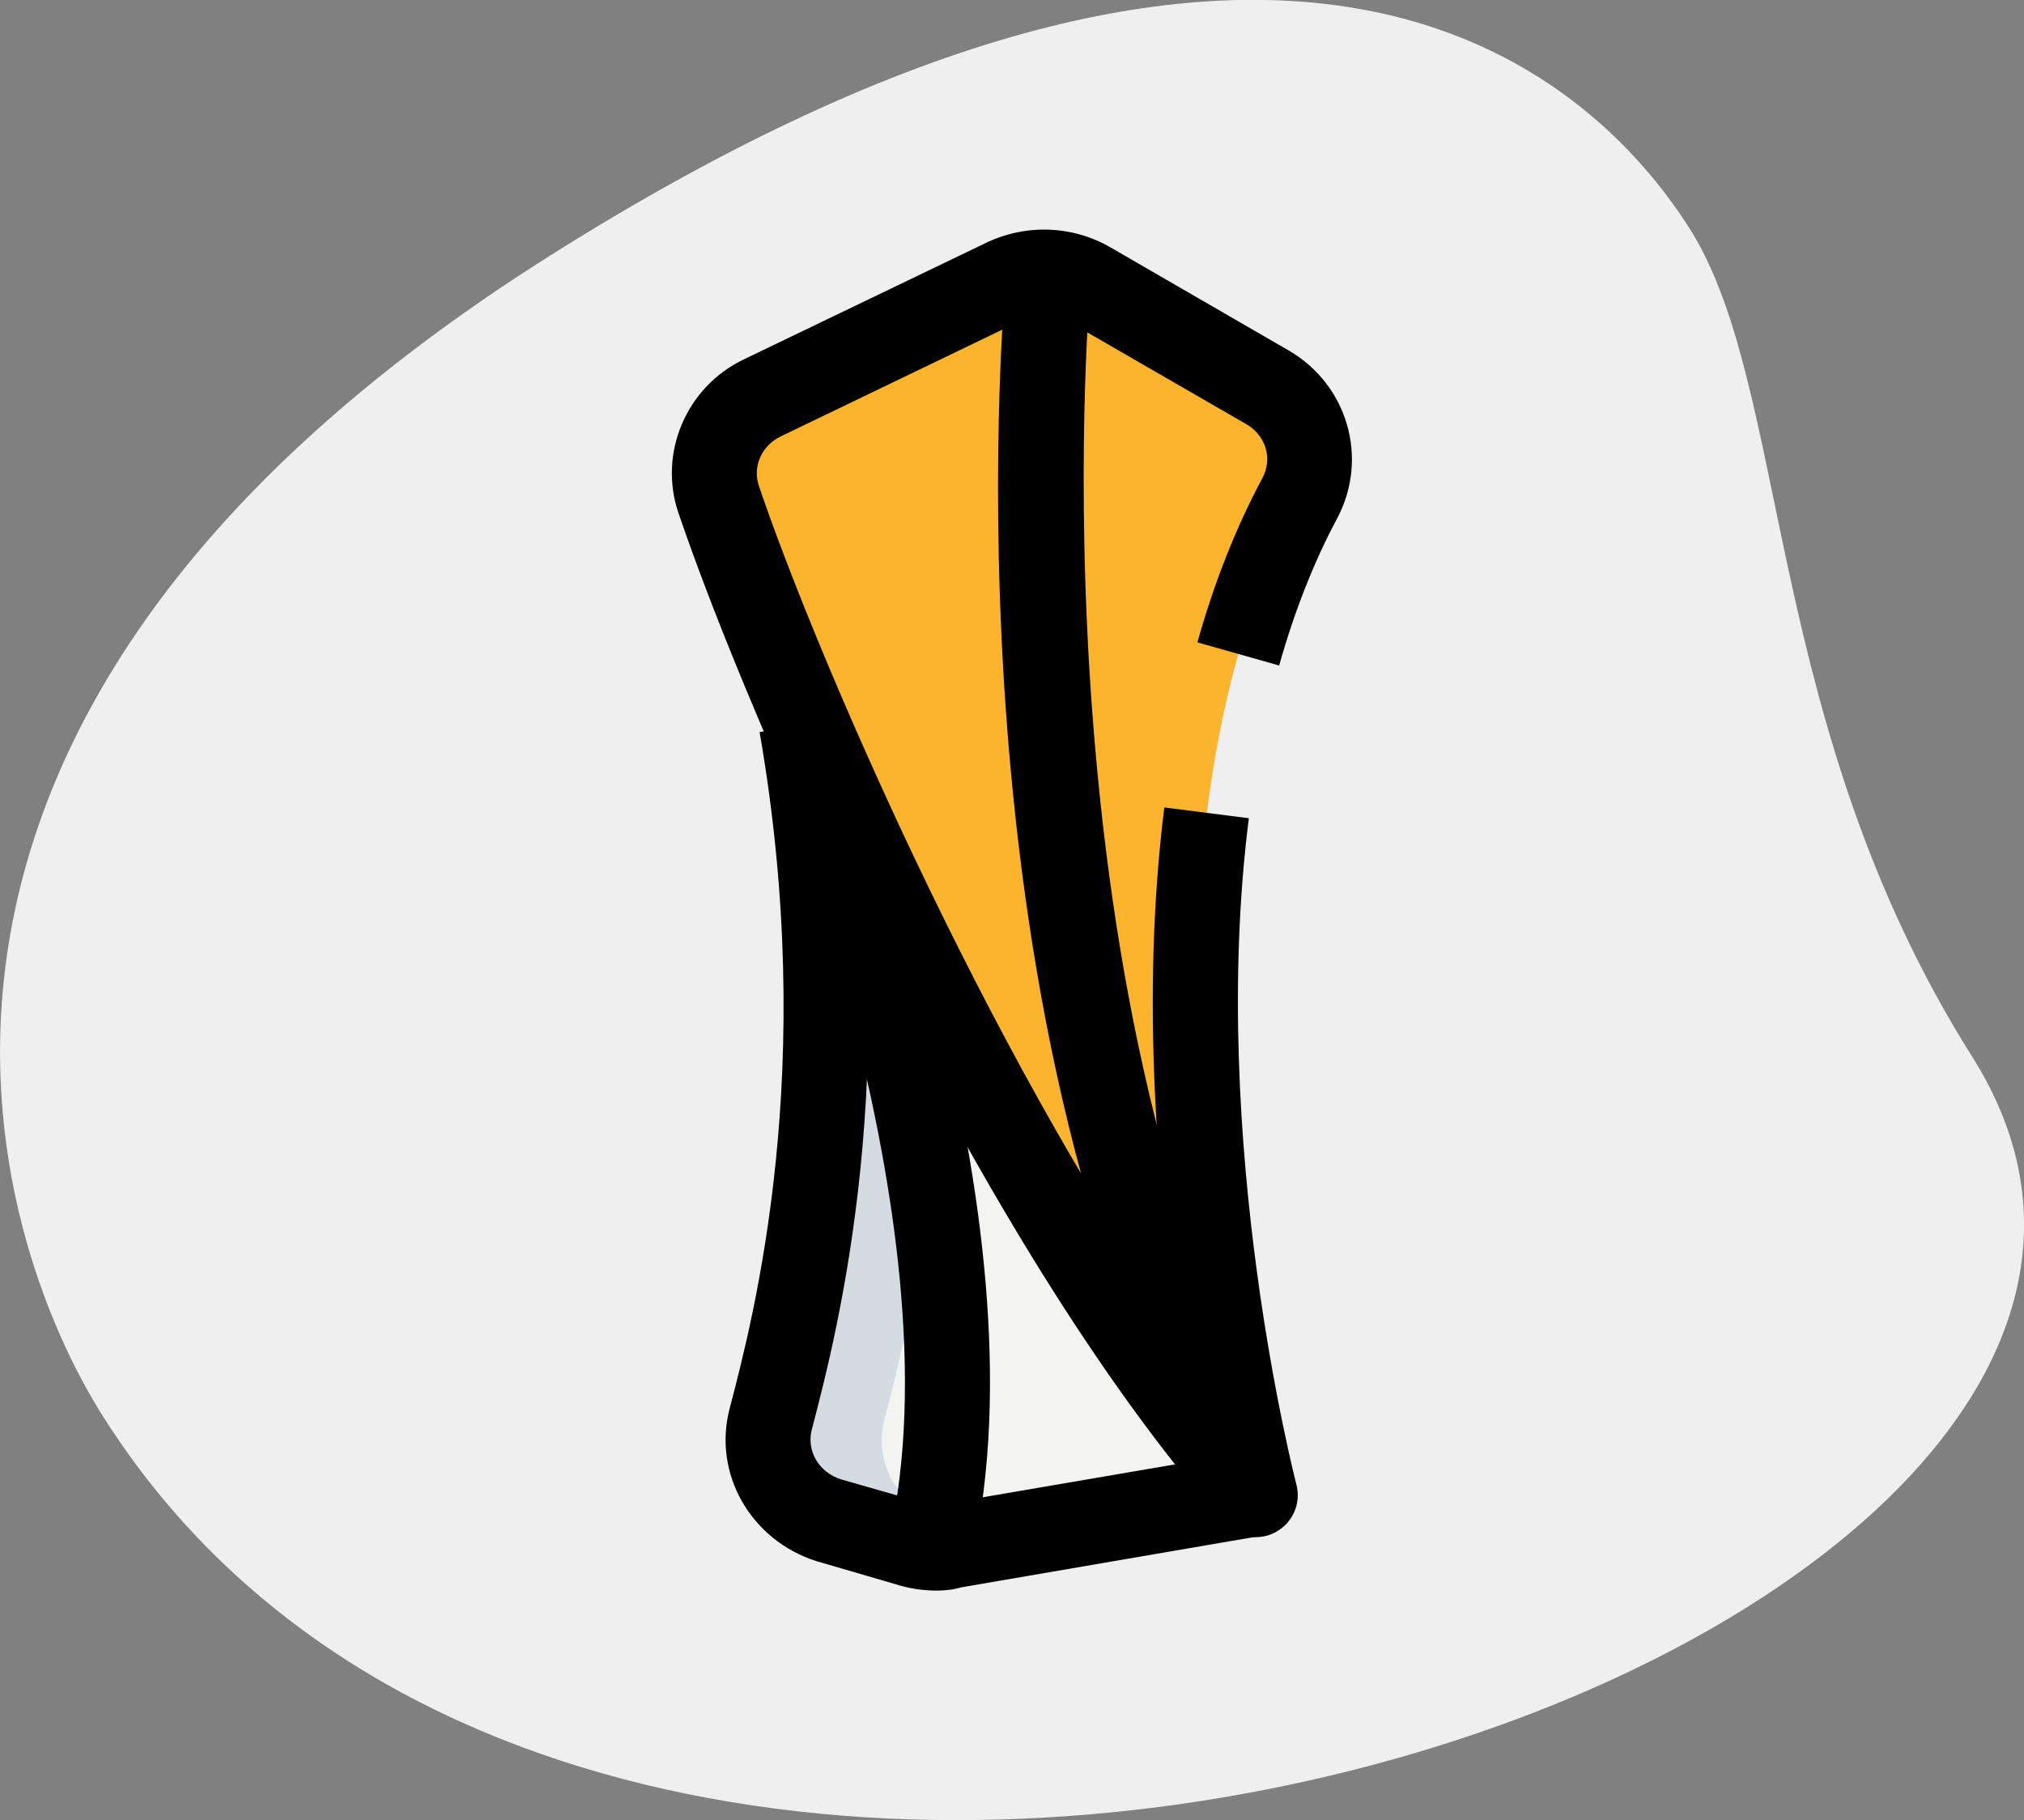
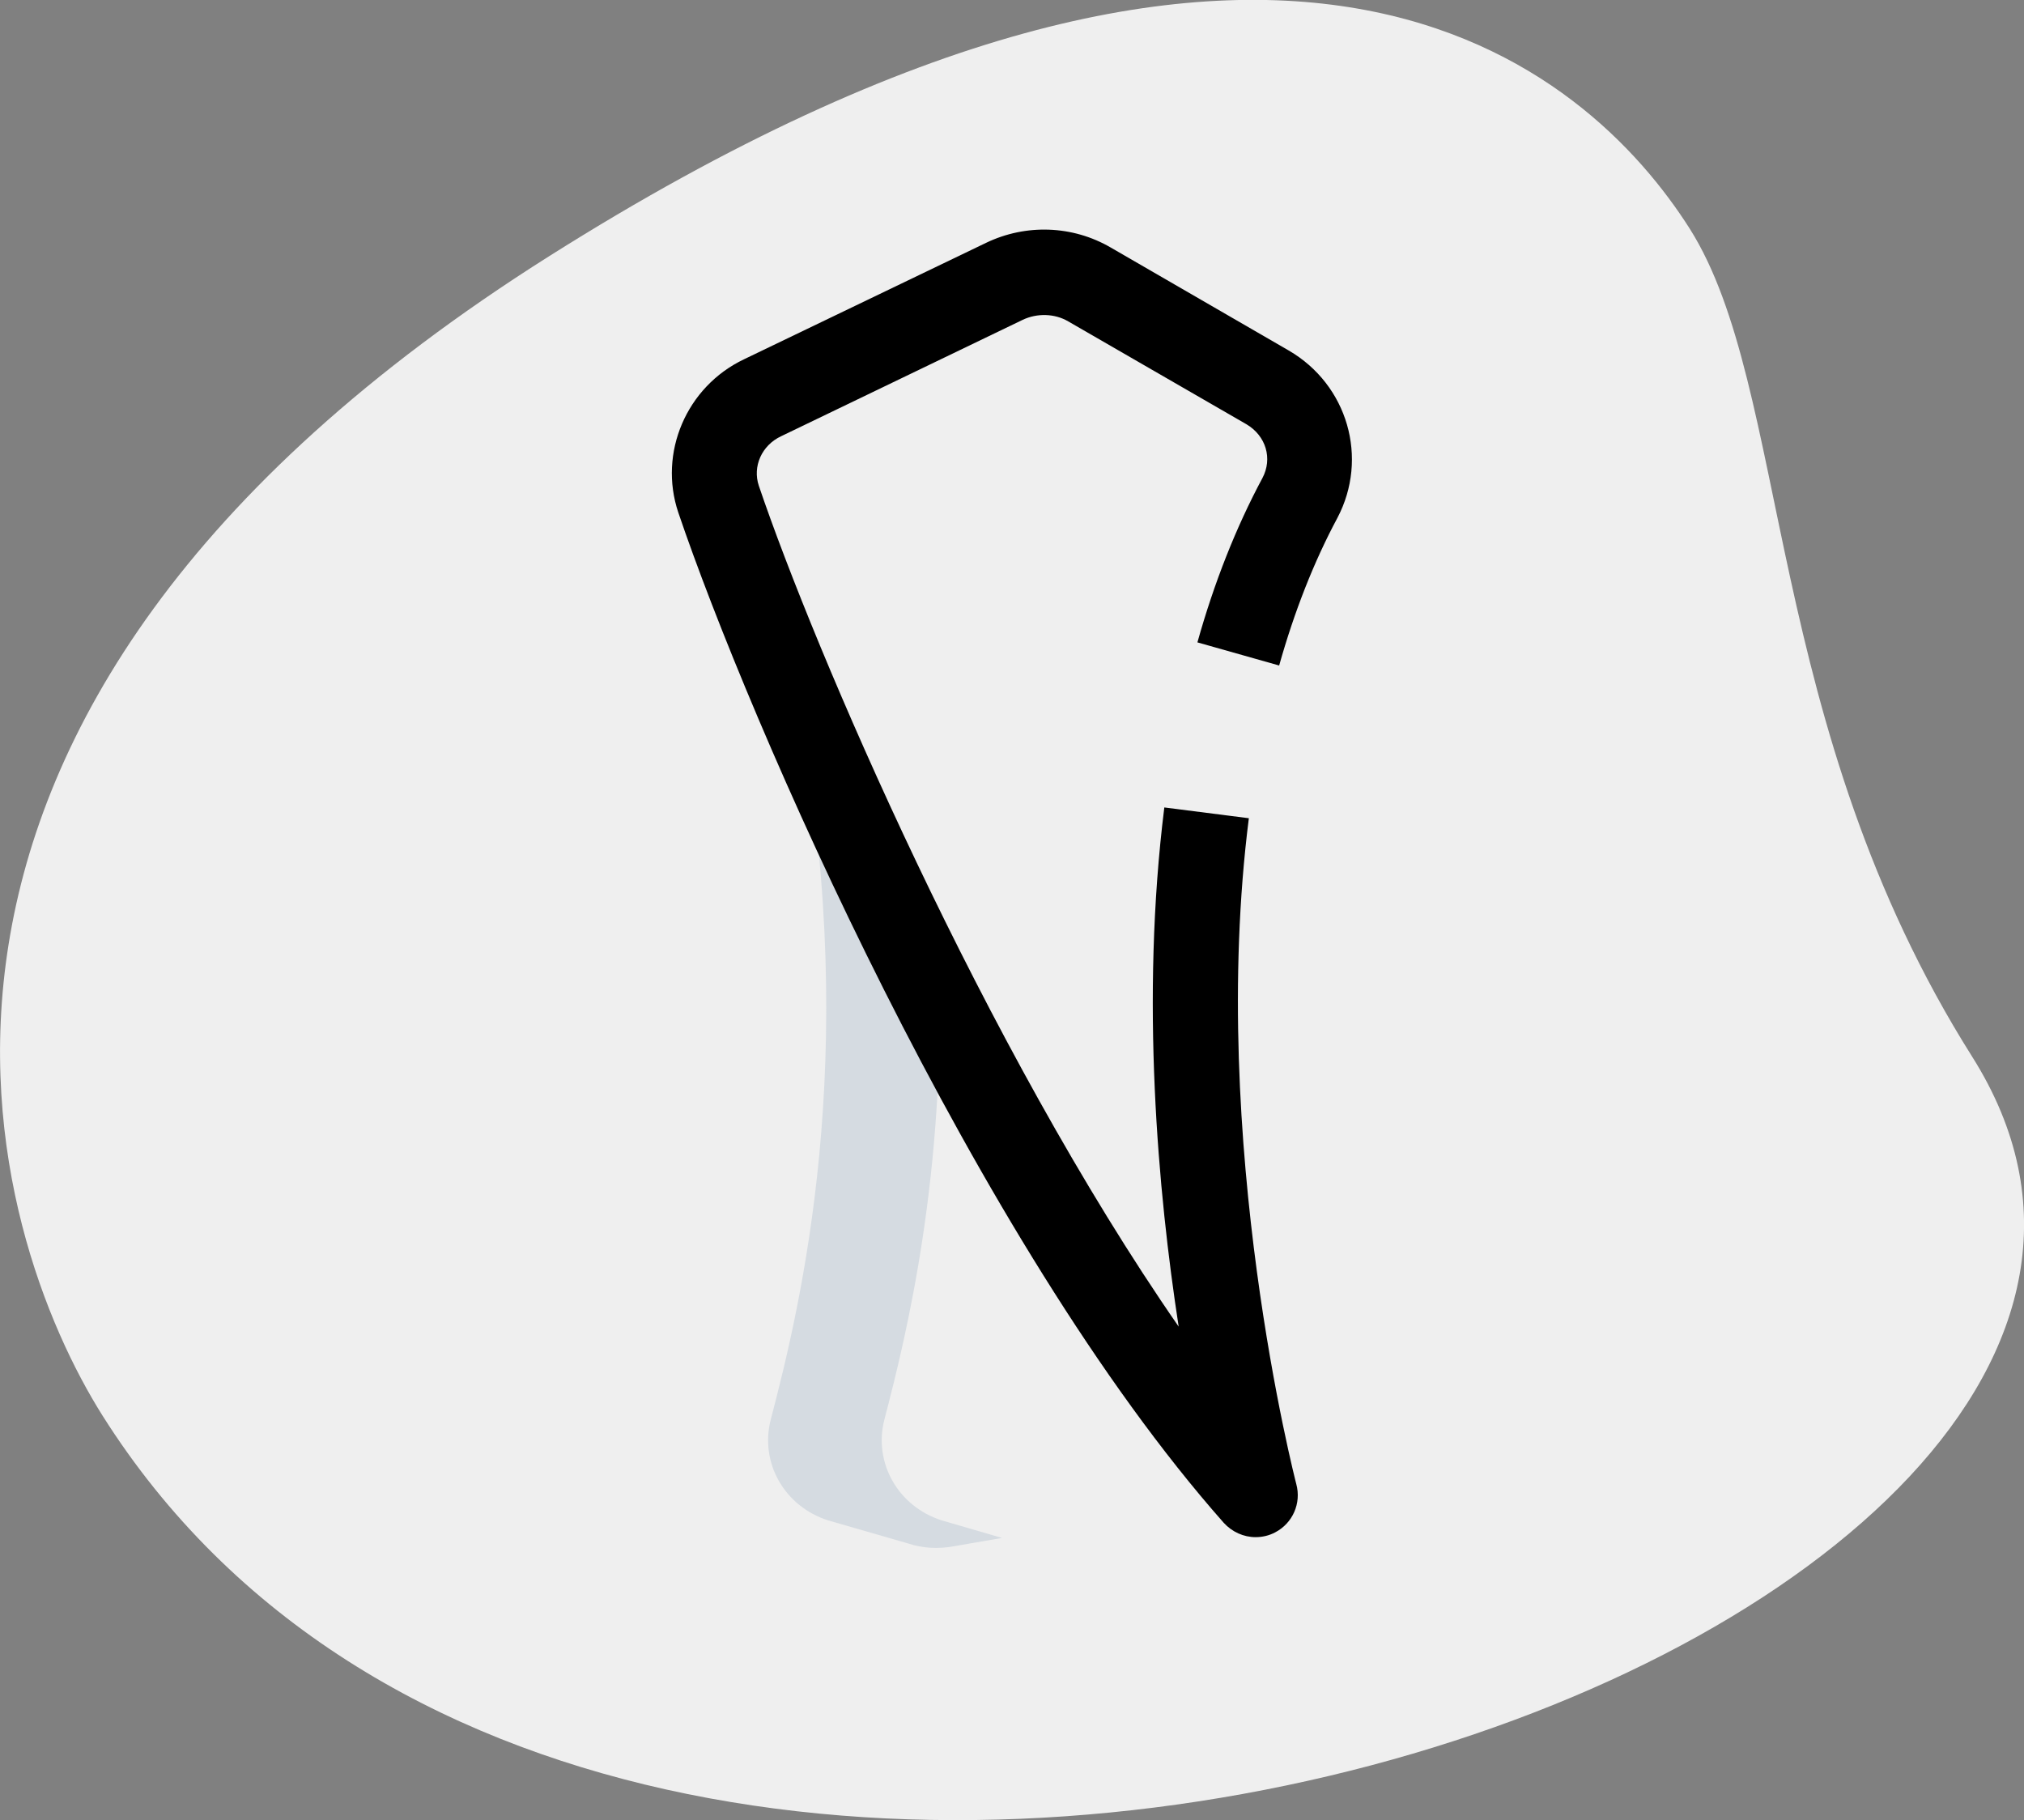
<svg xmlns="http://www.w3.org/2000/svg" width="507.6" height="456.5">
  <rect width="100%" height="100%" fill="#808080" stroke="none" />
  <path d="M494.6 265c-52.5-83.2-45.5-167.5-70.8-207.6-25.4-40-101.6-109.6-286 6.8S-2.1 310.9 25.7 355c130.4 206.5 561.9 57.4 468.9-90z" fill="#efefef" />
-   <path d="M317.9 97.1l-44.6-25.9c-6.5-3.8-14.6-4.1-21.4-.8l-60.6 29.2c-9.7 4.7-14.4 15.5-11.1 25.4 16 47.2 72.3 179.1 134.7 249.7 0 0-40.3-153.3 11.1-250 5.3-9.8 1.9-21.9-8.1-27.6z" fill="#fcb42d" />
-   <path d="M201 181.8c14.6 83.8-.1 145.1-7.7 174.1-2.8 10.8 3.4 21.8 14.4 25.3l20.1 5.8c3.6 1.2 7.5 1.4 11.3.7l75.7-13L201 181.8z" fill="#f3f3f1" />
  <path d="M236.2 381.3c-11-3.5-17.2-14.5-14.4-25.3 5.7-21.8 15.4-61.7 13.7-115.7L201 181.9c14.6 83.8-.1 145.1-7.7 174.1-2.8 10.8 3.4 21.8 14.4 25.3l20.1 5.8c3.6 1.2 7.5 1.4 11.3.7l12.2-2.1-15.1-4.4z" fill="#d5dbe1" />
  <path d="M314.9 385.5c-3 0-5.9-1.3-8-3.6-62.4-70.6-119.1-201.2-136.8-253.4-5-14.9 2-31.5 16.5-38.4l60.7-29.2c10-4.8 21.7-4.4 31.3 1.2l44.6 25.8c14.8 8.6 20.1 27 12.2 42-5.9 11-10.8 23.5-14.6 37l-20.5-5.8c4.2-15 9.7-28.9 16.3-41.2 2.6-4.9.9-10.6-4-13.5l-44.7-25.8c-3.4-2-7.8-2.1-11.4-.4l-60.6 29.2c-4.9 2.3-7.2 7.6-5.6 12.4 14 41.3 56.5 140.5 105.3 210.9-5.2-33.7-9.6-82.1-3.6-130.2l21.2 2.7c-10.3 81.2 11.7 166.2 11.9 167 1.3 4.8-.9 9.8-5.3 12.1-1.5.8-3.2 1.2-4.9 1.2z" />
-   <path d="M234.9 398.9c-3.4 0-6.9-.5-10.3-1.6l-19.9-5.8c-16.5-5.3-26-22-21.7-38.3 6.1-23.3 22.2-85.2 7.5-169.6l21-3.7c15.5 88.9-1.5 154.1-7.9 178.6-1.4 5.3 1.7 10.7 7.3 12.5l19.9 5.7c2.2.7 4.3.8 6.3.4l76-13 3.6 21-75.7 13c-2 .6-4.1.8-6.1.8z" />
-   <path d="M243.8 390.5l-20.8-4.7c18-79.4-31.3-198.6-31.8-199.8l19.7-8.2c2.1 5.1 52.4 126.7 32.9 212.7zm61.8-10.4c-69.4-121-54.1-302-53.4-309.6l21.2 1.9c-.2 1.8-15.3 182 50.7 297.1l-18.5 10.6z" />
</svg>